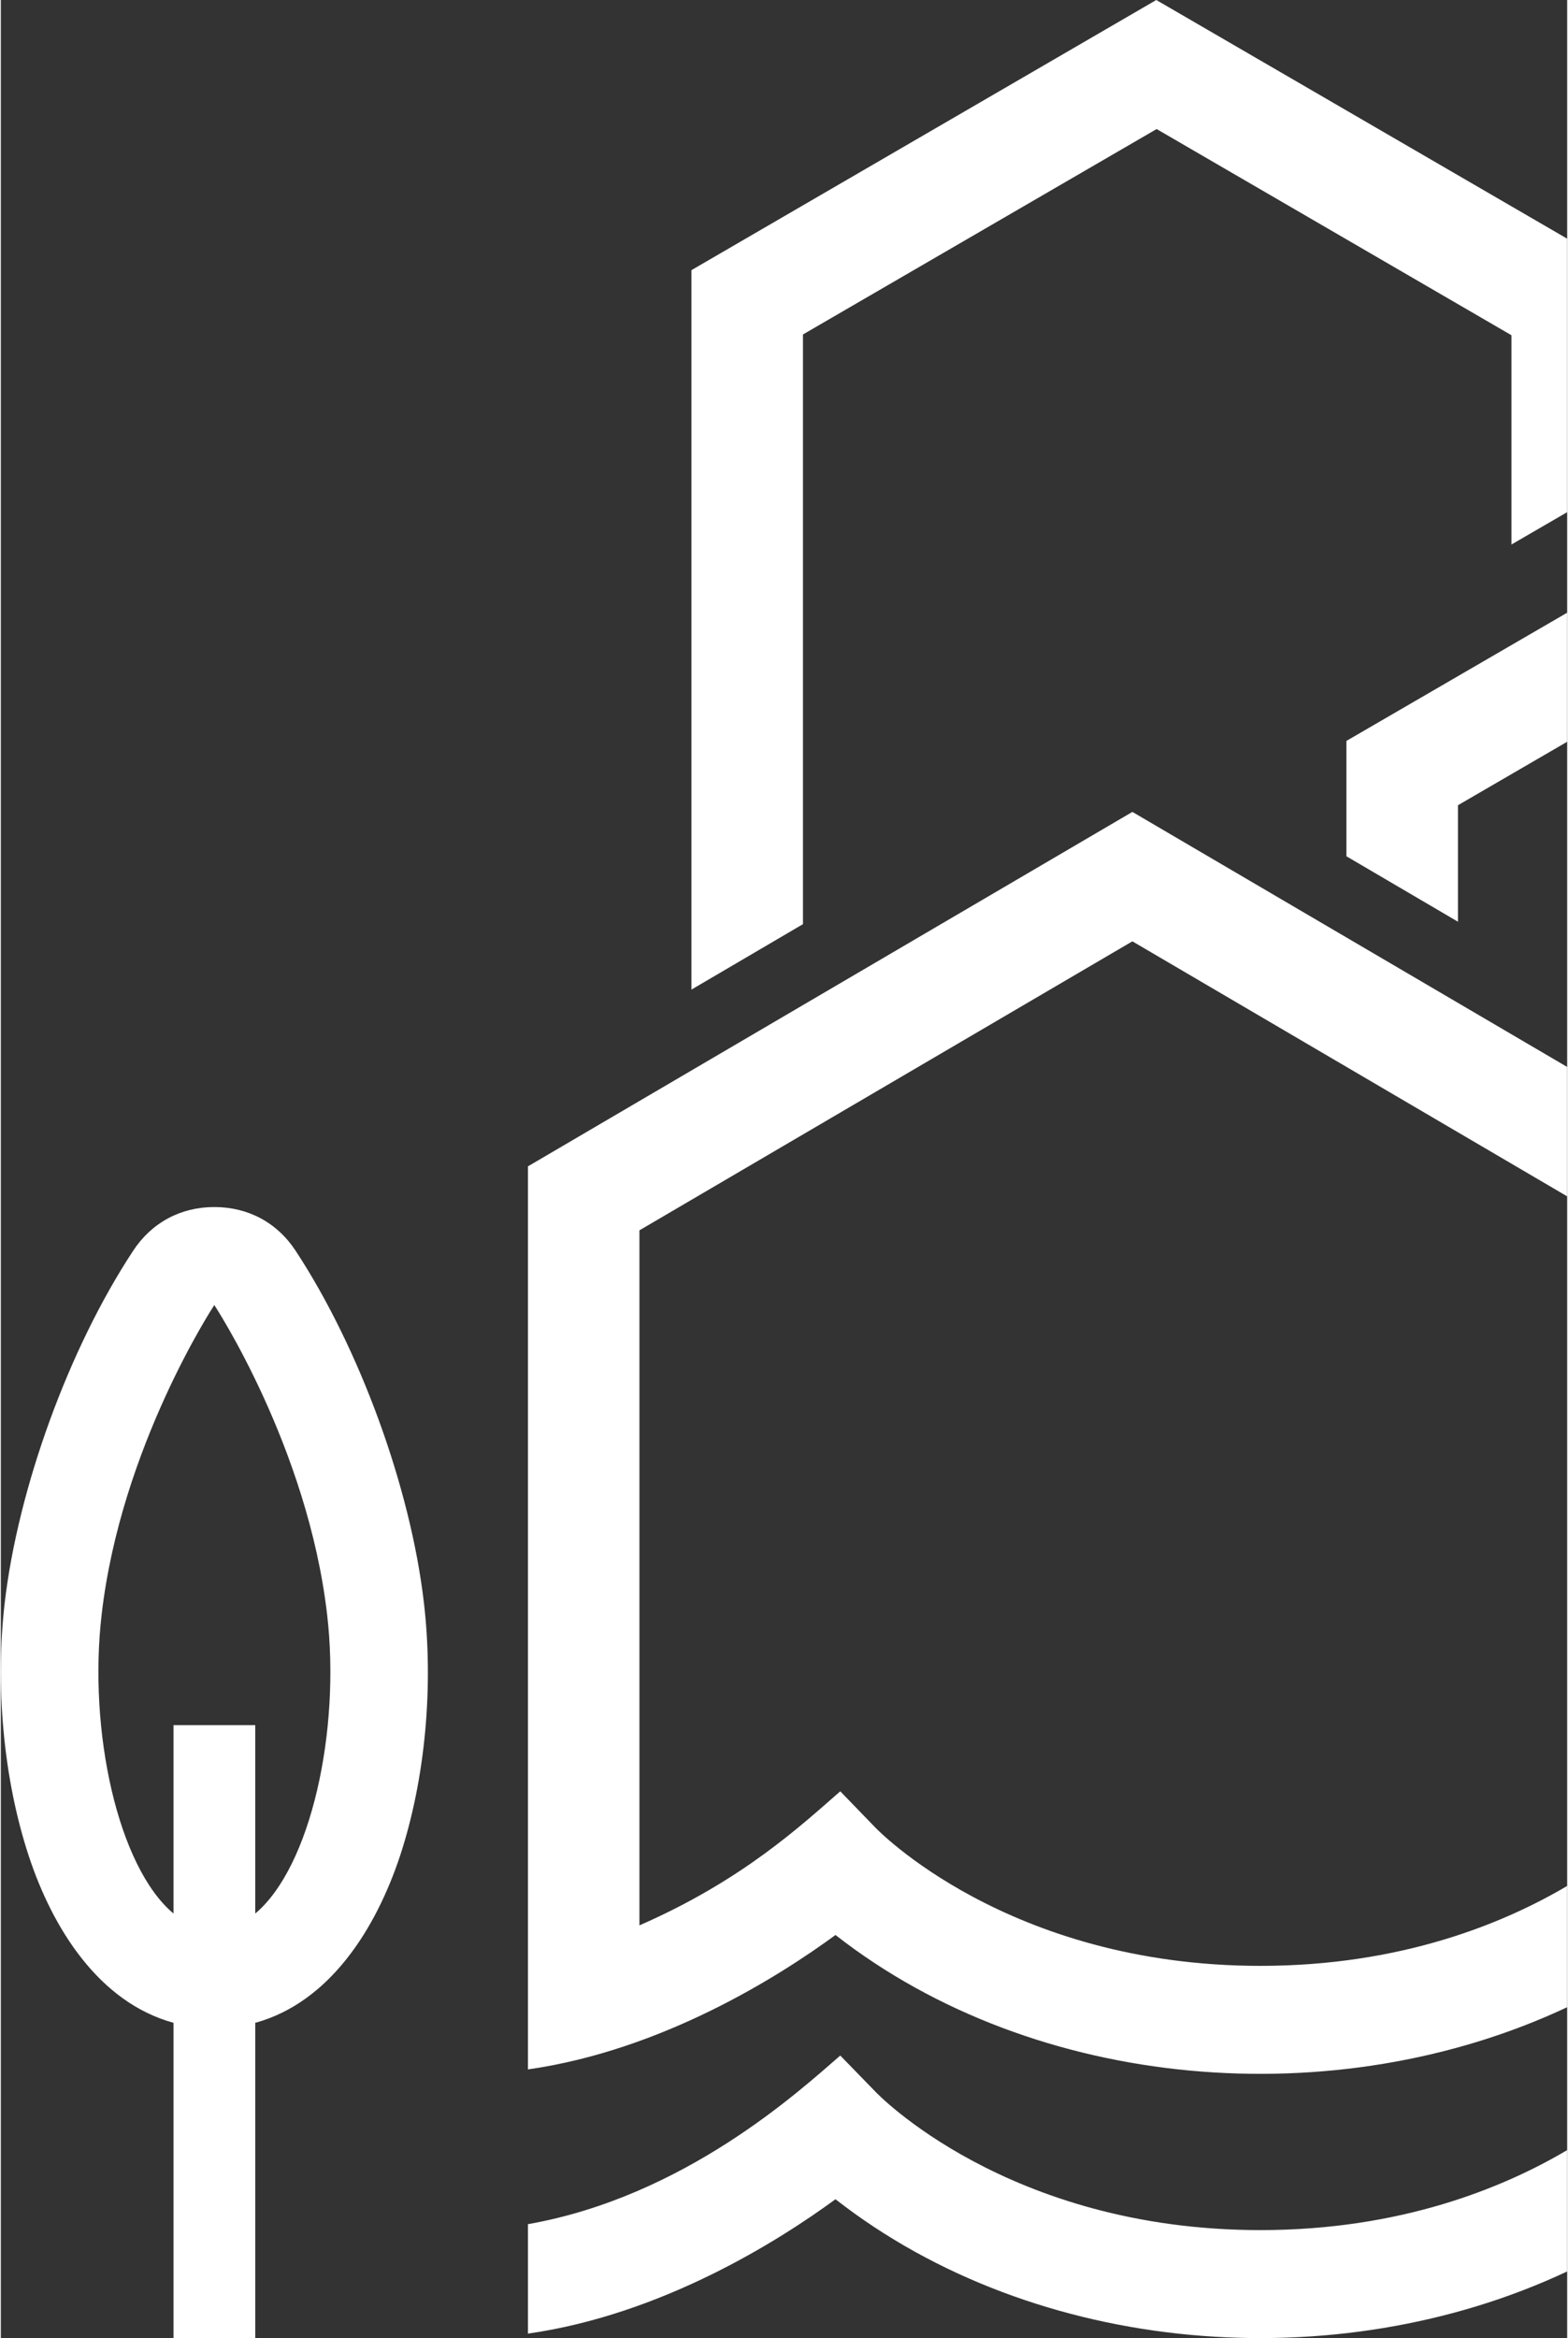
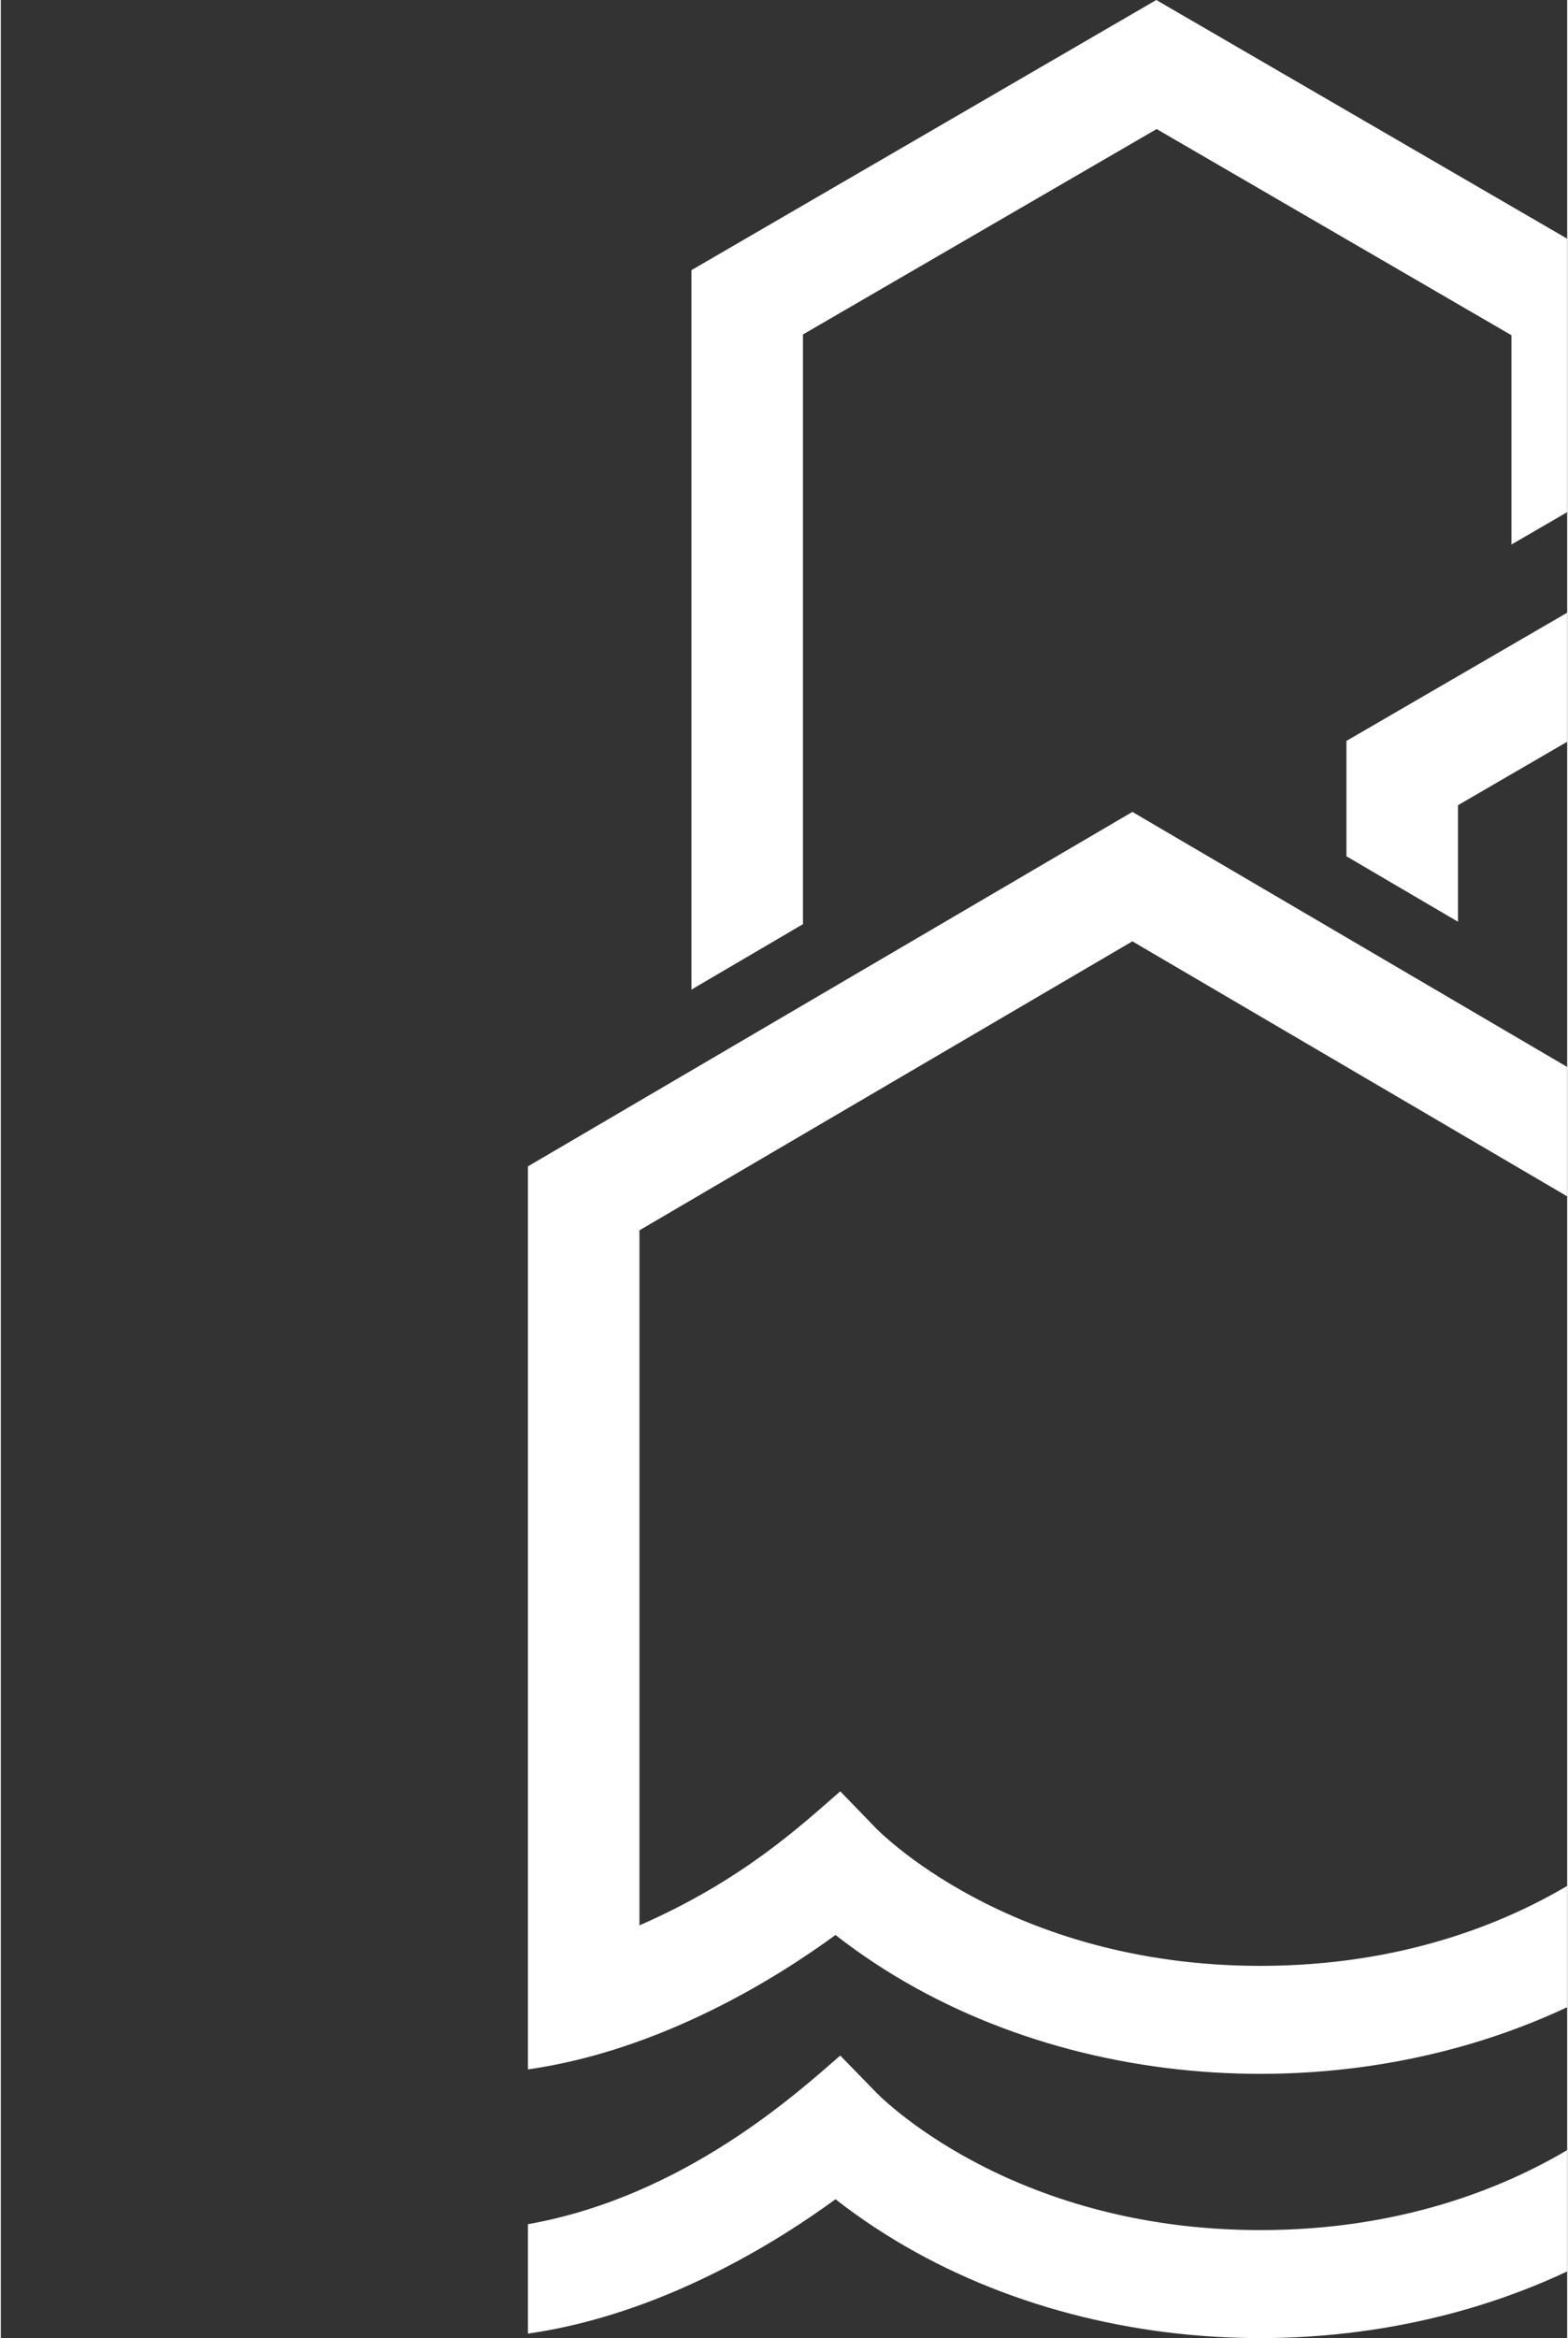
<svg xmlns="http://www.w3.org/2000/svg" xml:space="preserve" width="159px" height="237px" version="1.1" shape-rendering="geometricPrecision" text-rendering="geometricPrecision" image-rendering="optimizeQuality" fill-rule="evenodd" clip-rule="evenodd" viewBox="0 0 49.798 74.306">
  <rect x="0" y="0" width="49.798" height="74.306" fill="#333333" stroke="none" />
  <g id="Layer_x0020_1">
    <path fill="white" fill-rule="nonzero" d="M48.026 17.304l0 -6.651 -11.28 -6.552 -11.244 6.528 0 18.739 -3.546 2.08 0 -22.863 14.779 -8.585 13.063 7.585 0 8.691 -1.772 1.028zm-31.268 44.98l0 -25.219 19.217 -11.264 13.823 8.105 0 4.112 -13.823 -8.104 -15.672 9.184 0 22.087c3.269,-1.427 5.136,-3.172 6.385,-4.26l1.115 1.152c0.012,0.012 4.183,4.395 12.243,4.395 4.455,0 7.72,-1.34 9.752,-2.54l0 3.854c-7.347,3.45 -16.889,2.685 -23.262,-2.295 -1.805,1.322 -5.503,3.661 -9.778,4.272l0 -3.479zm33.04 9.899c-7.347,3.45 -16.889,2.685 -23.262,-2.295 -1.805,1.322 -5.503,3.66 -9.778,4.271l0 -3.478c4.988,-0.881 8.629,-4.233 9.93,-5.359l1.115 1.146c0.012,0.018 4.183,4.401 12.243,4.401 4.455,0 7.72,-1.34 9.752,-2.542l0 3.856zm-7.018 -44.972l0 -3.666 7.018 -4.074 0 4.101 -3.472 2.017 0 3.702 -3.546 -2.08z" />
-     <path fill="white" d="M9.374 39.75c2.039,3.103 3.657,7.539 4.078,11.194 0.303,2.603 0.058,5.547 -0.76,8.032 -0.765,2.309 -2.231,4.654 -4.603,5.306l0 10.024 -2.599 0 0 -10.024c-2.371,-0.652 -3.843,-2.997 -4.603,-5.306 -0.818,-2.485 -1.063,-5.429 -0.765,-8.032 0.426,-3.655 2.039,-8.091 4.083,-11.194 0.59,-0.899 1.513,-1.392 2.582,-1.392 1.075,0 1.998,0.493 2.587,1.392zm-2.587 1.722c0,0 2.967,4.501 3.586,9.83 0.433,3.696 -0.514,8.021 -2.284,9.507l0 -5.987 -2.599 0 0 5.987c-1.77,-1.48 -2.716,-5.811 -2.284,-9.507 0.613,-5.329 3.581,-9.83 3.581,-9.83z" />
  </g>
</svg>